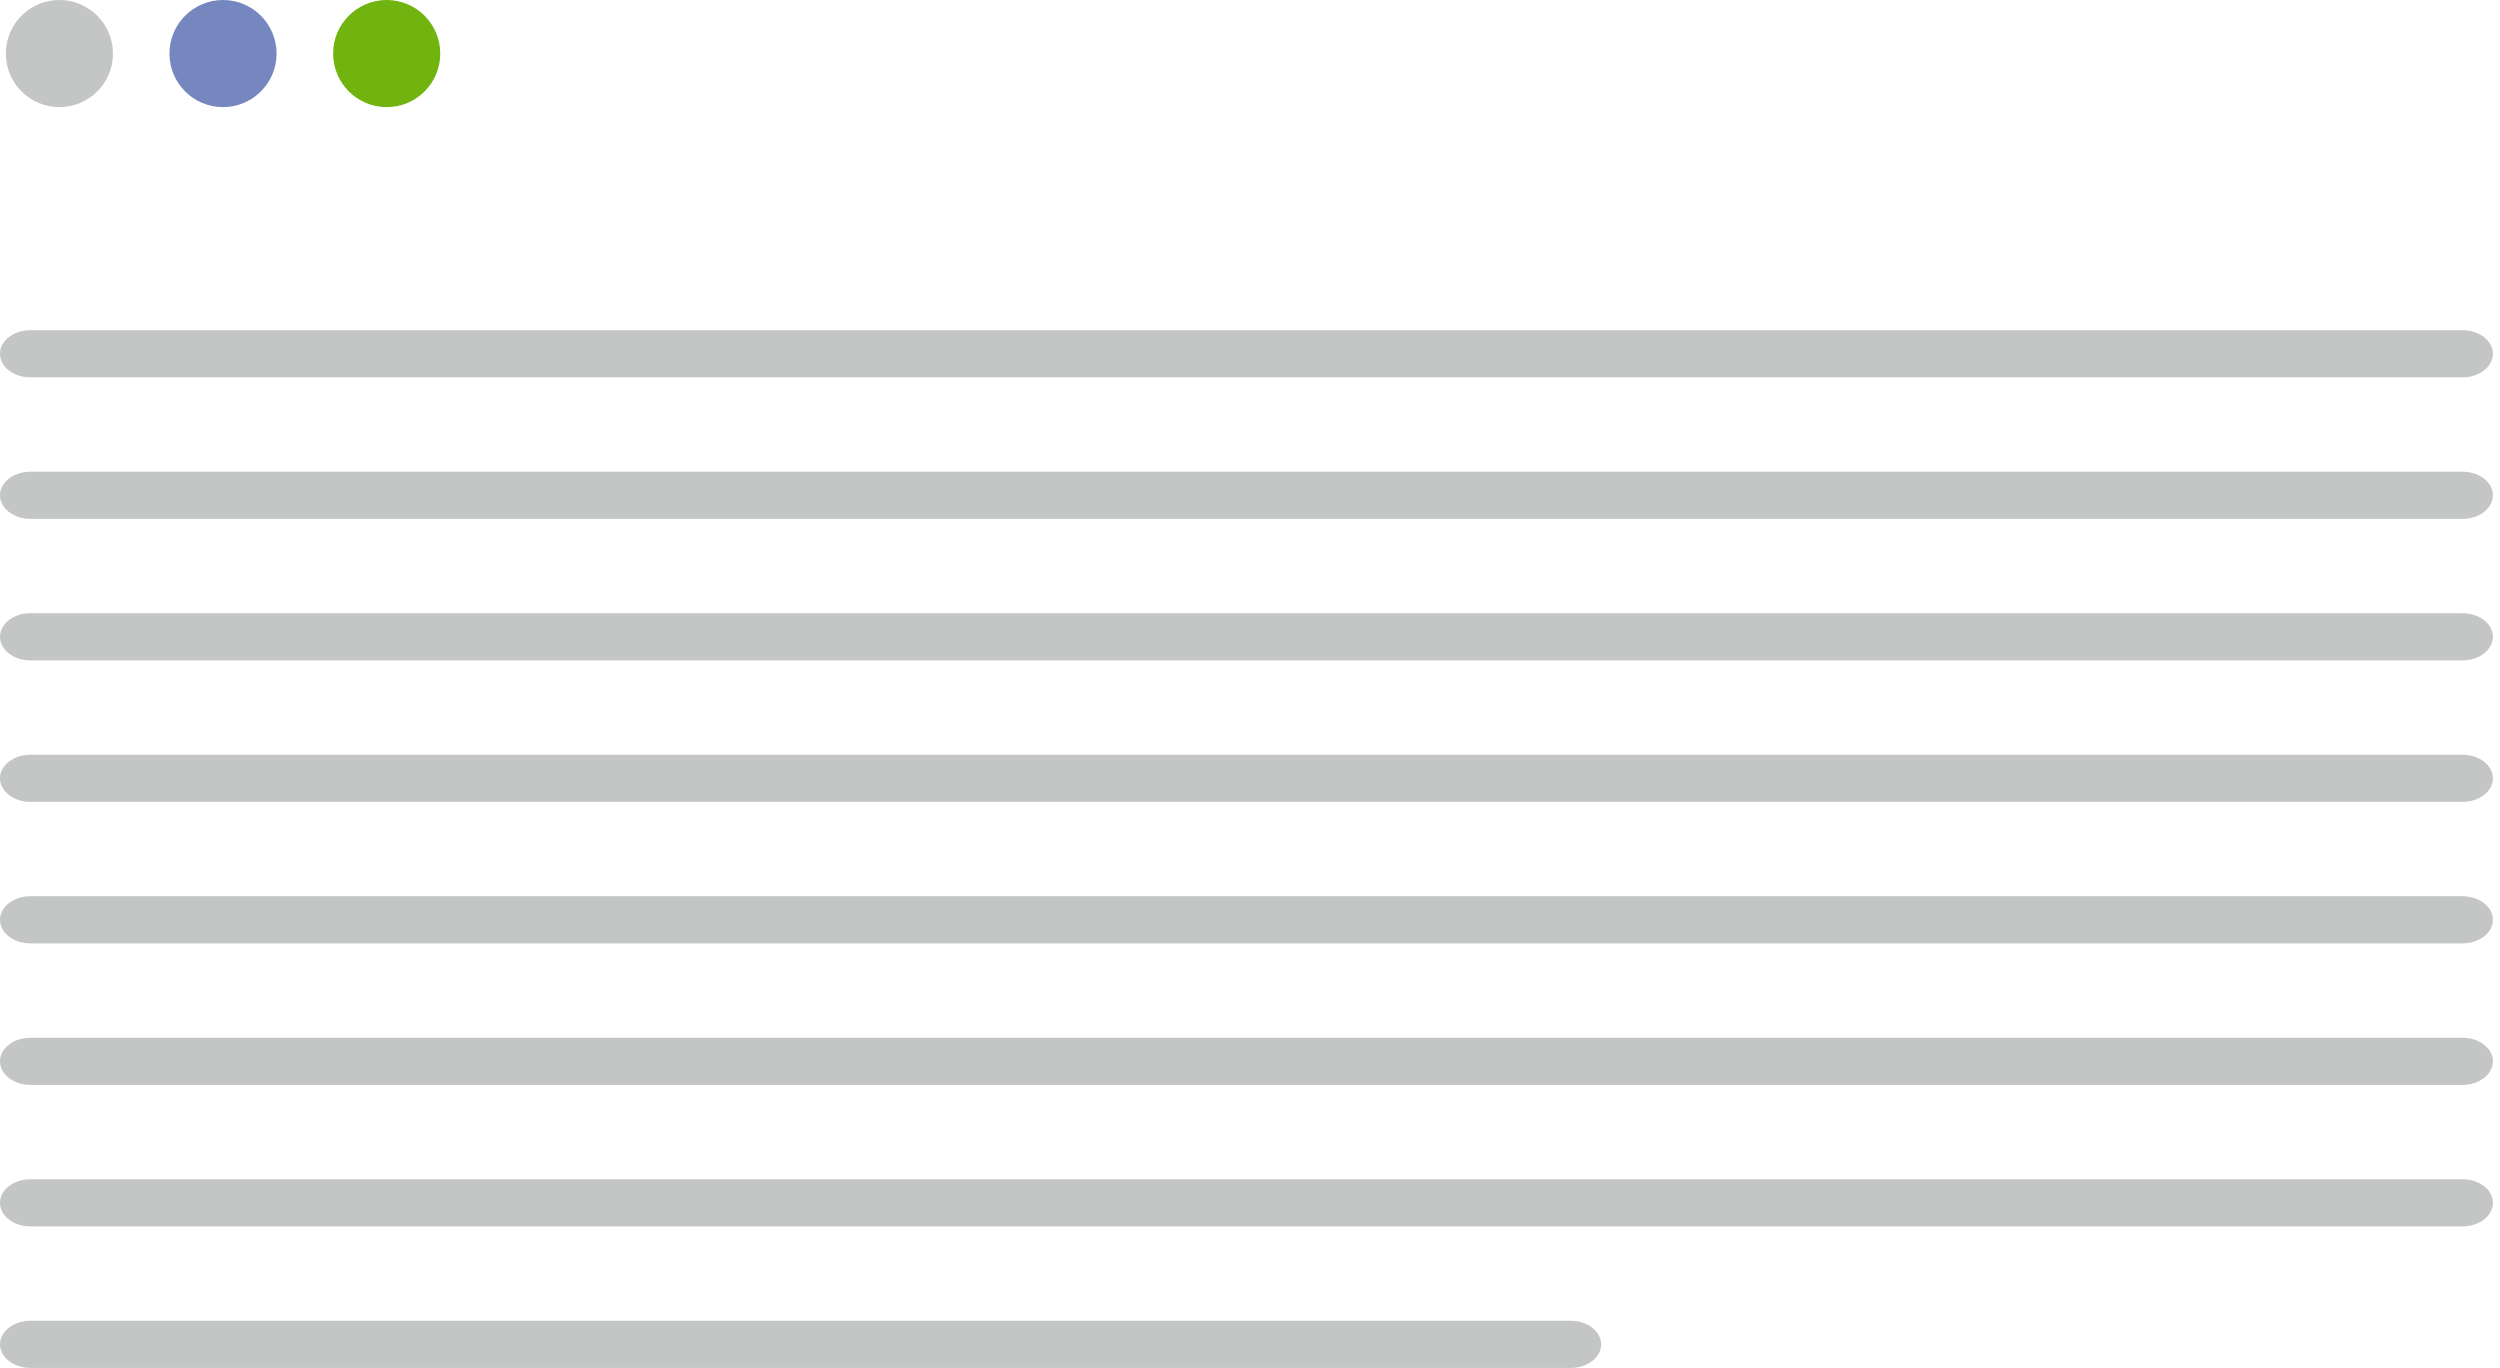
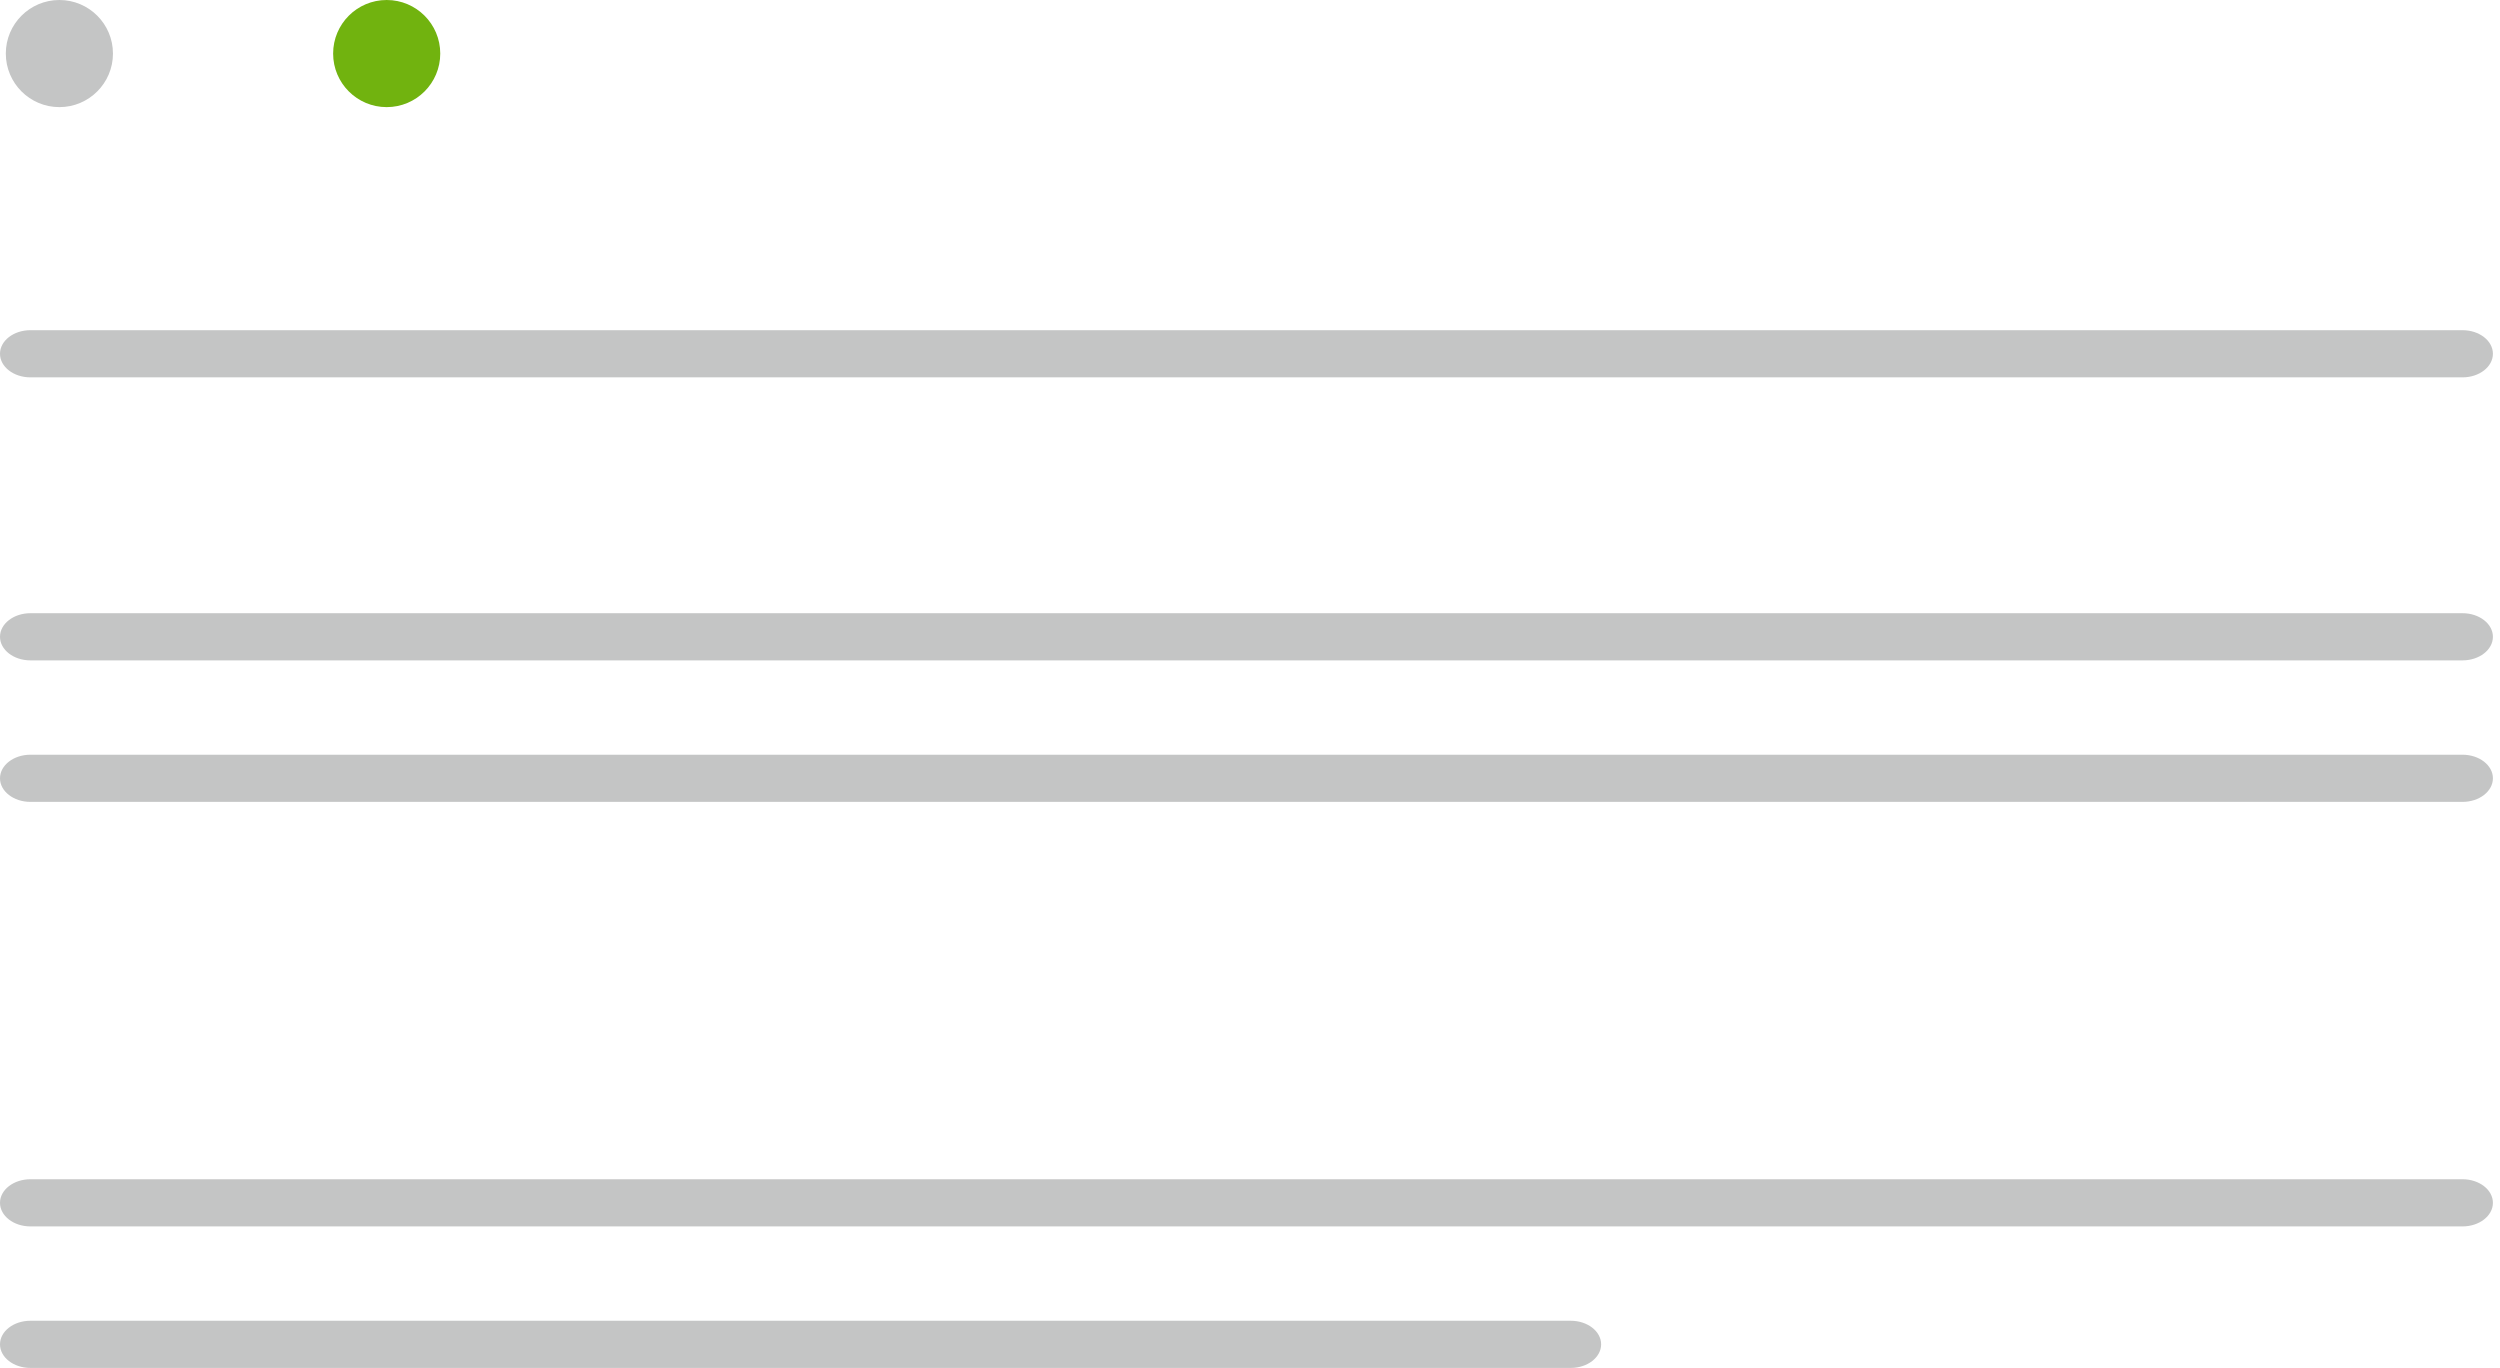
<svg xmlns="http://www.w3.org/2000/svg" width="159" height="87" viewBox="0 0 159 87" fill="none">
  <path fill-rule="evenodd" clip-rule="evenodd" d="M0 22.5C0 21.672 0.866 21 1.934 21H156.616C157.683 21 158.549 21.672 158.549 22.5C158.549 23.328 157.683 24 156.616 24H1.934C0.866 24 0 23.328 0 22.5Z" fill="#C4C5C5" />
-   <path fill-rule="evenodd" clip-rule="evenodd" d="M0 31.5C0 30.672 0.866 30 1.934 30H156.616C157.683 30 158.549 30.672 158.549 31.5C158.549 32.328 157.683 33 156.616 33H1.934C0.866 33 0 32.328 0 31.5Z" fill="#C4C5C5" />
  <path fill-rule="evenodd" clip-rule="evenodd" d="M0 40.5C0 39.672 0.866 39 1.934 39H156.616C157.683 39 158.549 39.672 158.549 40.5C158.549 41.328 157.683 42 156.616 42H1.934C0.866 42 0 41.328 0 40.5Z" fill="#C4C5C5" />
  <path fill-rule="evenodd" clip-rule="evenodd" d="M0 49.5C0 48.672 0.866 48 1.934 48H156.616C157.683 48 158.549 48.672 158.549 49.5C158.549 50.328 157.683 51 156.616 51H1.934C0.866 51 0 50.328 0 49.5Z" fill="#C4C5C5" />
-   <path fill-rule="evenodd" clip-rule="evenodd" d="M0 58.5C0 57.672 0.866 57 1.934 57H156.616C157.683 57 158.549 57.672 158.549 58.5C158.549 59.328 157.683 60 156.616 60H1.934C0.866 60 0 59.328 0 58.5Z" fill="#C4C5C5" />
-   <path fill-rule="evenodd" clip-rule="evenodd" d="M0 67.5C0 66.672 0.866 66 1.934 66H156.616C157.683 66 158.549 66.672 158.549 67.5C158.549 68.328 157.683 69 156.616 69H1.934C0.866 69 0 68.328 0 67.5Z" fill="#C4C5C5" />
  <path fill-rule="evenodd" clip-rule="evenodd" d="M0 76.5C0 75.672 0.866 75 1.934 75H156.616C157.683 75 158.549 75.672 158.549 76.5C158.549 77.328 157.683 78 156.616 78H1.934C0.866 78 0 77.328 0 76.5Z" fill="#C4C5C5" />
  <path fill-rule="evenodd" clip-rule="evenodd" d="M0 85.5C0 84.672 0.866 84 1.934 84H99.899C100.966 84 101.832 84.672 101.832 85.5C101.832 86.328 100.966 87 99.899 87H1.934C0.866 87 0 86.328 0 85.5Z" fill="#C4C5C5" />
-   <path d="M24.593 6.813C22.712 6.813 21.187 5.288 21.187 3.407C21.187 1.525 22.712 0 24.593 0C26.475 0 28 1.525 28 3.407C28 5.288 26.475 6.813 24.593 6.813Z" fill="#71B30F" />
-   <path d="M14.183 6.813C12.302 6.813 10.777 5.288 10.777 3.407C10.777 1.525 12.302 0 14.183 0C16.065 0 17.59 1.525 17.59 3.407C17.59 5.288 16.065 6.813 14.183 6.813Z" fill="#7687C0" />
+   <path d="M24.593 6.813C22.712 6.813 21.187 5.288 21.187 3.407C21.187 1.525 22.712 0 24.593 0C26.475 0 28 1.525 28 3.407C28 5.288 26.475 6.813 24.593 6.813" fill="#71B30F" />
  <path d="M3.777 6.813C1.896 6.813 0.37 5.288 0.37 3.407C0.37 1.525 1.896 0 3.777 0C5.658 0 7.184 1.525 7.184 3.407C7.184 5.288 5.658 6.813 3.777 6.813Z" fill="#C4C5C5" />
</svg>